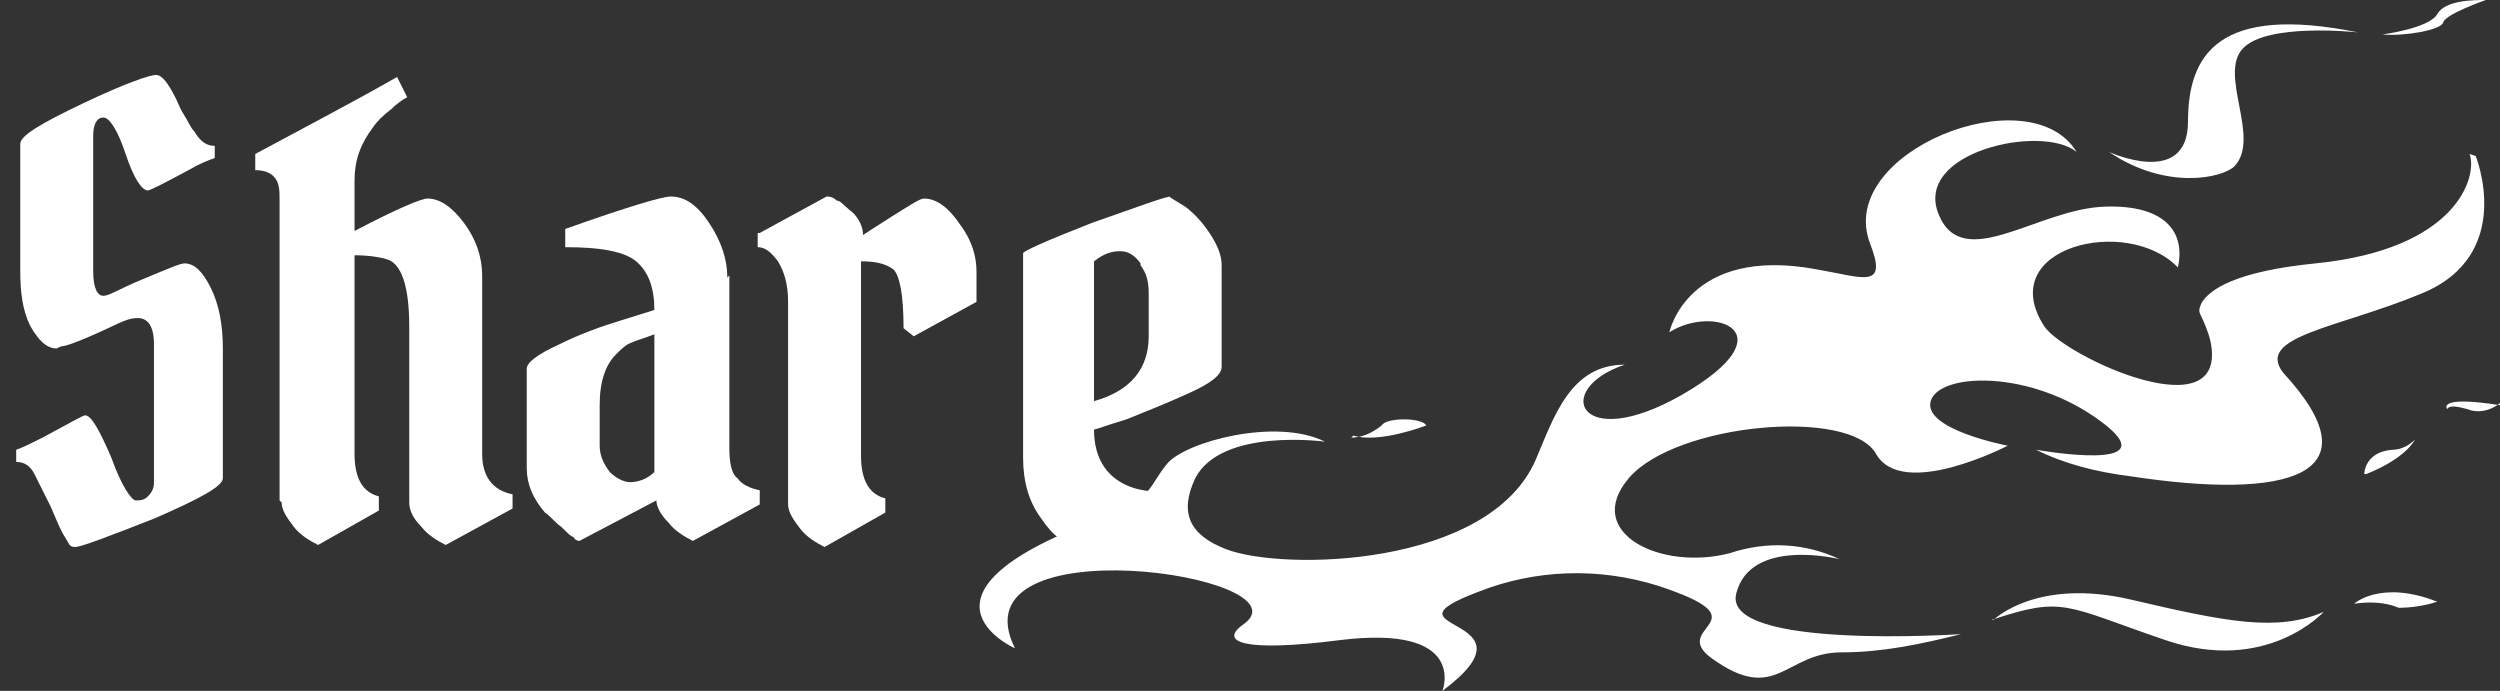
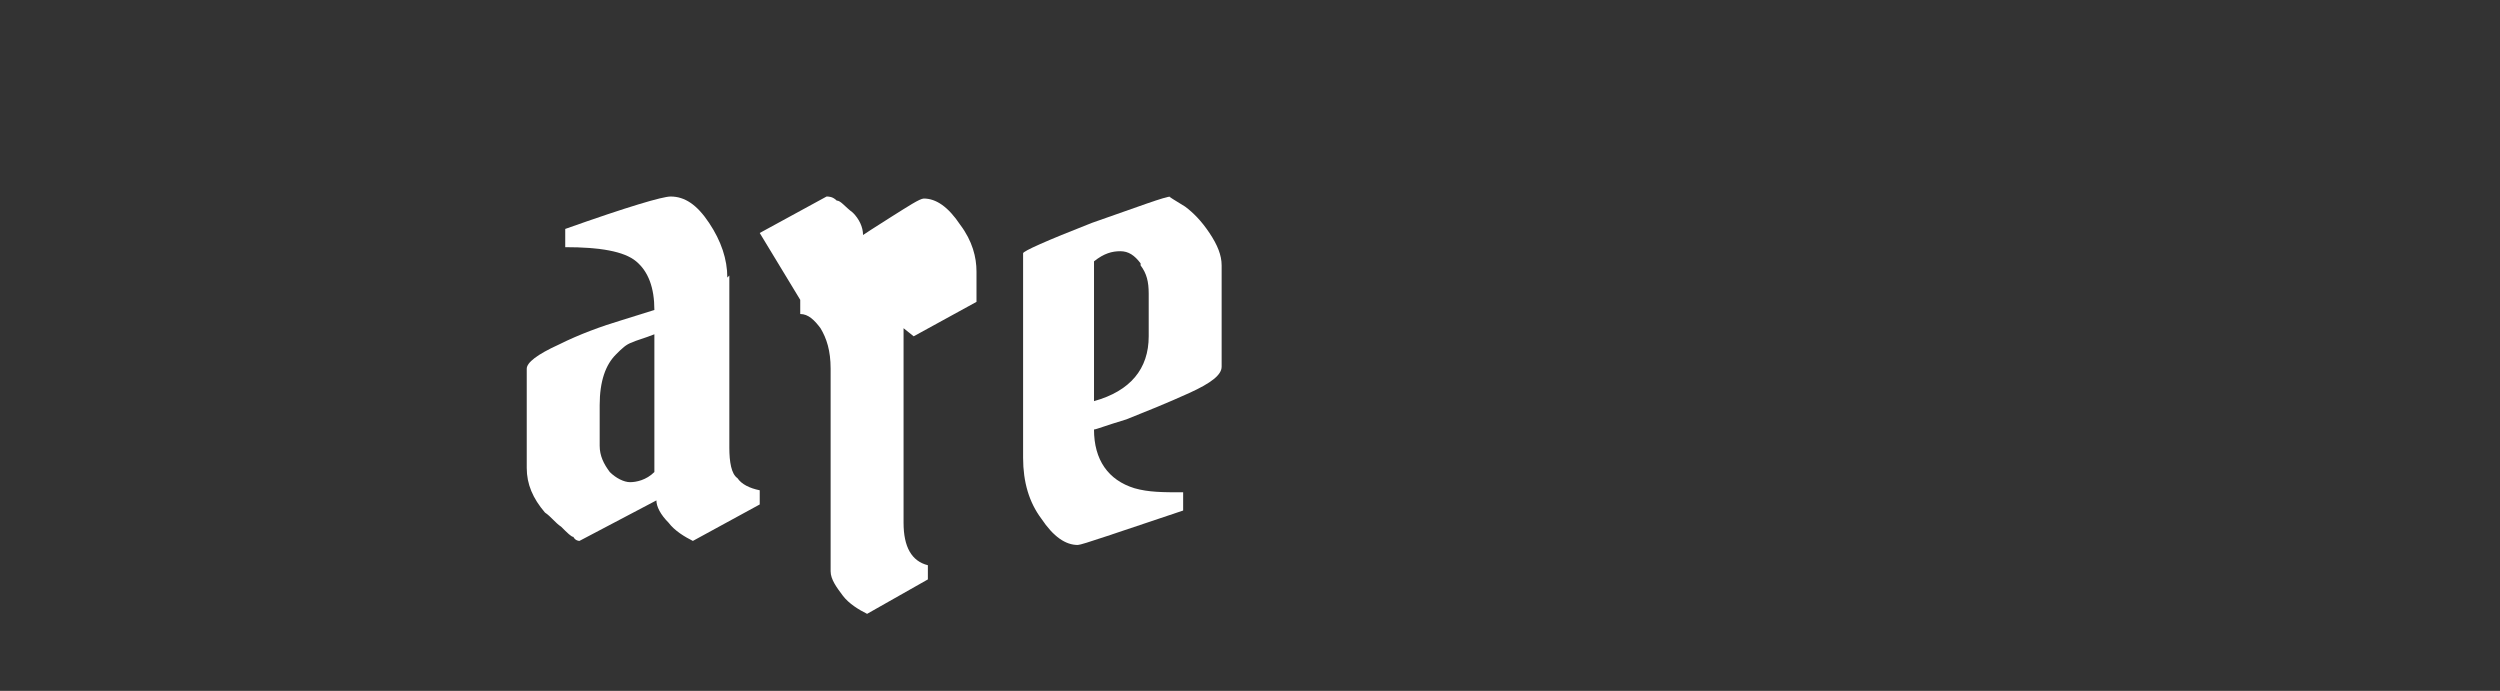
<svg xmlns="http://www.w3.org/2000/svg" id="tit_sns.svg" version="1.1" viewBox="0 0 123.4 34.1">
  <rect x="0" y="0" width="123.4" height="34.1" fill="#333333" stroke="none" />
  <defs>
    <style>
      .st0, .st1 {
        fill: #fff;
      }

      .st1 {
        fill-rule: evenodd;
      }

      .st2 {
        isolation: isolate;
      }
    </style>
  </defs>
  <g class="st2">
-     <path class="st0" d="M2.8,17.2c-.5,0-.9-.4-1.3-1.1-.4-.8-.5-1.7-.5-2.8v-6.2c0-.4,1-1,3.1-2s3.3-1.4,3.6-1.4.6.4,1,1.2c.1.2.2.5.4.8s.3.6.5.8c.3.5.6.7,1,.7v.6c-.3.1-.8.3-1.3.6-1.3.7-1.9,1-2,1-.3,0-.7-.6-1.1-1.8-.4-1.2-.8-1.8-1.1-1.8s-.5.3-.5.9v6.7c0,.8.2,1.2.5,1.2s.7-.3,1.9-.8c1.2-.5,1.9-.8,2.1-.8.5,0,.9.4,1.3,1.2.4.8.6,1.8.6,3v6.4c0,.4-1.1,1-3.4,2-2.3.9-3.6,1.4-3.9,1.4s-.3-.2-.5-.5c-.2-.3-.4-.8-.7-1.5-.3-.6-.6-1.2-.8-1.6-.2-.4-.5-.6-.9-.6v-.6c.3-.1.7-.3,1.3-.6,1.3-.7,2-1.1,2.1-1.1.3,0,.7.7,1.3,2.1.5,1.4,1,2.1,1.2,2.1s.4,0,.6-.2.3-.4.3-.7v-6.8c0-.9-.3-1.3-.8-1.3s-.8.2-1.9.7c-1.1.5-1.7.7-1.9.7Z" />
-     <path class="st0" d="M13.8,24.7v-14.8c0-.5,0-.9-.3-1.2-.2-.2-.5-.3-.9-.3v-.8c2.6-1.4,4.9-2.6,7-3.8l.5,1c-.2.1-.5.3-.8.6-.4.3-.7.6-.9.9-.6.8-.9,1.6-.9,2.6v2.5c2.1-1.1,3.3-1.6,3.6-1.6.6,0,1.2.4,1.8,1.2.6.8.9,1.7.9,2.6v8.8c0,1.1.5,1.8,1.5,2v.7l-3.3,1.8c-.4-.2-.9-.5-1.2-.9-.4-.4-.6-.8-.6-1.2v-8.7c0-2-.4-3.1-1.1-3.3-.3-.1-.9-.2-1.6-.2v9.8c0,1.2.4,1.9,1.2,2.1v.7l-3,1.7c-.4-.2-.9-.5-1.2-.9s-.6-.8-.6-1.2Z" />
    <path class="st0" d="M36,13.6v8.5c0,.7.1,1.3.4,1.5.2.3.6.5,1.1.6v.7l-3.3,1.8c-.4-.2-.9-.5-1.2-.9-.4-.4-.6-.8-.6-1.1l-3.8,2c0,0-.2,0-.3-.2-.1,0-.3-.2-.6-.5-.3-.2-.5-.5-.8-.7-.6-.7-.9-1.4-.9-2.2v-4.9c0-.3.5-.7,1.6-1.2,1-.5,2.1-.9,3.1-1.2l1.6-.5c0-1.1-.3-1.9-.9-2.4s-1.8-.7-3.5-.7v-.9c3.1-1.1,4.8-1.6,5.2-1.6.7,0,1.3.4,1.9,1.3.6.9.9,1.8.9,2.7ZM30.1,23.3c.3.3.7.5,1,.5s.8-.1,1.2-.5v-6.8c-.5.2-.9.3-1.1.4-.3.1-.5.3-.8.6-.5.5-.8,1.3-.8,2.5v2c0,.5.2.9.5,1.3Z" />
-     <path class="st0" d="M37.5,11.5l3.3-1.8c.1,0,.3,0,.5.2.2,0,.4.3.8.6.3.3.5.7.5,1.1,0,0,.6-.4,1.4-.9s1.4-.9,1.6-.9c.6,0,1.2.4,1.8,1.3.6.8.8,1.6.8,2.3v1.5l-3.1,1.7-.5-.4c0-1.7-.2-2.6-.5-2.9-.4-.3-.9-.4-1.6-.4v9.6c0,1.2.4,1.9,1.2,2.1v.7l-3,1.7c-.4-.2-.9-.5-1.2-.9s-.6-.8-.6-1.2v-10c0-.9-.2-1.5-.5-2-.3-.4-.6-.7-1-.7v-.7Z" />
+     <path class="st0" d="M37.5,11.5l3.3-1.8c.1,0,.3,0,.5.2.2,0,.4.3.8.6.3.3.5.7.5,1.1,0,0,.6-.4,1.4-.9s1.4-.9,1.6-.9c.6,0,1.2.4,1.8,1.3.6.8.8,1.6.8,2.3v1.5l-3.1,1.7-.5-.4v9.6c0,1.2.4,1.9,1.2,2.1v.7l-3,1.7c-.4-.2-.9-.5-1.2-.9s-.6-.8-.6-1.2v-10c0-.9-.2-1.5-.5-2-.3-.4-.6-.7-1-.7v-.7Z" />
    <path class="st0" d="M57.7,9.7c0,0,.3.2.8.5.4.3.8.7,1.2,1.3s.6,1.1.6,1.6v5c0,.4-.5.8-1.6,1.3-1.1.5-2.1.9-3.1,1.3-1,.3-1.5.5-1.6.5,0,1.5.7,2.5,2,2.9.7.2,1.4.2,2.4.2v.9c-3.3,1.1-5,1.7-5.2,1.7-.6,0-1.2-.4-1.8-1.3-.6-.8-.9-1.8-.9-3v-10.1c0-.1,1.1-.6,3.4-1.5,2.3-.8,3.6-1.3,3.9-1.3ZM56.3,13c-.3-.4-.6-.6-1-.6s-.8.1-1.3.5v6.9c1.8-.5,2.7-1.6,2.7-3.2v-2.1c0-.6-.1-1-.4-1.4Z" />
  </g>
-   <path id="_シェイプ_5" data-name="シェイプ_5" class="st1" d="M98.4,30.6s2.1-2.1,6.8-1,7.2,1.6,9.5.6c0,0-2.8,3.1-7.8,1.4s-5-2.2-8.6-1ZM116.2,29.8s1.3-1.2,4.1-.1c-.6.2-1.3.3-1.9.3-.7-.3-1.5-.3-2.2-.2ZM104.1,7.5s3.9,1.8,3.9-1.5,1.5-5.8,8.4-4.4c0,0-4.5-.5-5.7.8s.9,4.4-.4,5.8c-.6.6-3.4,1.2-6.2-.7h0ZM117.6,1.7s2.3-.3,2.7-1,1.8-.7,2.4-.7c0,0-2,.7-2.1,1.1s-2,.7-3,.6h0ZM116.7,23.4s0-1.1,1.4-1.2c.4,0,.8-.2,1.1-.5,0,0-.4.9-2.4,1.7h0ZM66.7,21.6c.5,0,1-.2,1.5-.6.2-.4,2-.4,2.2,0,0,0-2.3.9-3.6.5h0ZM123.4,19.9c-.5.4-1.1.5-1.6.3-1-.3-1,0-1,0,0,0-.6-.7,2.6-.2h0ZM121.9,7.6c.4,1.1-.6,4.7-7.6,5.4-4,.4-5.2,1.3-5.6,1.9-.1.2-.2.4-.1.6.2.4.4.9.5,1.3,1,4.6-7.2.8-8.2-.7-2.5-3.9,4.1-5.5,6.6-2.9.4-1.8-.7-3.1-3.6-3-3.3.1-7,3.3-8.2.4-1.3-3.1,5.1-4.5,6.8-3.1-2.3-3.8-11.9,0-10.2,4.5.9,2.3-.3,1.7-2.6,1.3-6.4-1.2-7.3,3.1-7.3,3.1,2.2-1.4,6,0,.6,3.1-5.1,2.9-6.4-.3-2.8-1.5-2.7,0-3.5,2.6-4.4,4.7-2.3,5.3-12.5,5.5-15.3,4.4-1.8-.7-2.3-1.8-1.5-3.5,1.3-2.5,6.4-1.8,6.4-1.8-2.4-1.2-6.9,0-7.8,1.1s-.7,1.7-3,2.6c-10.6,3.8-4.5,6.5-4.5,6.5-3.1-6.2,14.6-3.6,11.3-1.2-1.3.9,0,1.4,4.7.8,6.4-.8,5.1,2.5,5.1,2.5,5.1-3.8-3.5-2.9,1.8-4.9,2.8-1.1,5.9-1.2,8.8-.3,5.5,1.8.5,2,2.7,3.6,3.2,2.3,3.6-.3,6.4-.3,2,0,3.9-.4,5.9-.9,0,0-11.8.8-11.1-2s5.1-1.7,5.1-1.7c-1.7-.8-3.6-.9-5.4-.3-3.4.9-7.3-1-5-3.7s10.9-3.5,12.2-1.2,6.5-.4,6.5-.4c0,0-4.2-.8-3.8-2.2s4.9-1.6,8.4,1-3.2,1.4-3.2,1.4c1.4.7,3,1.1,4.6,1.3,7.8,1.2,12.3,0,7.6-5.1-1.4-1.8,2.7-2.2,6.8-3.9,4.7-1.9,2.7-6.8,2.7-6.8h0Z" />
</svg>